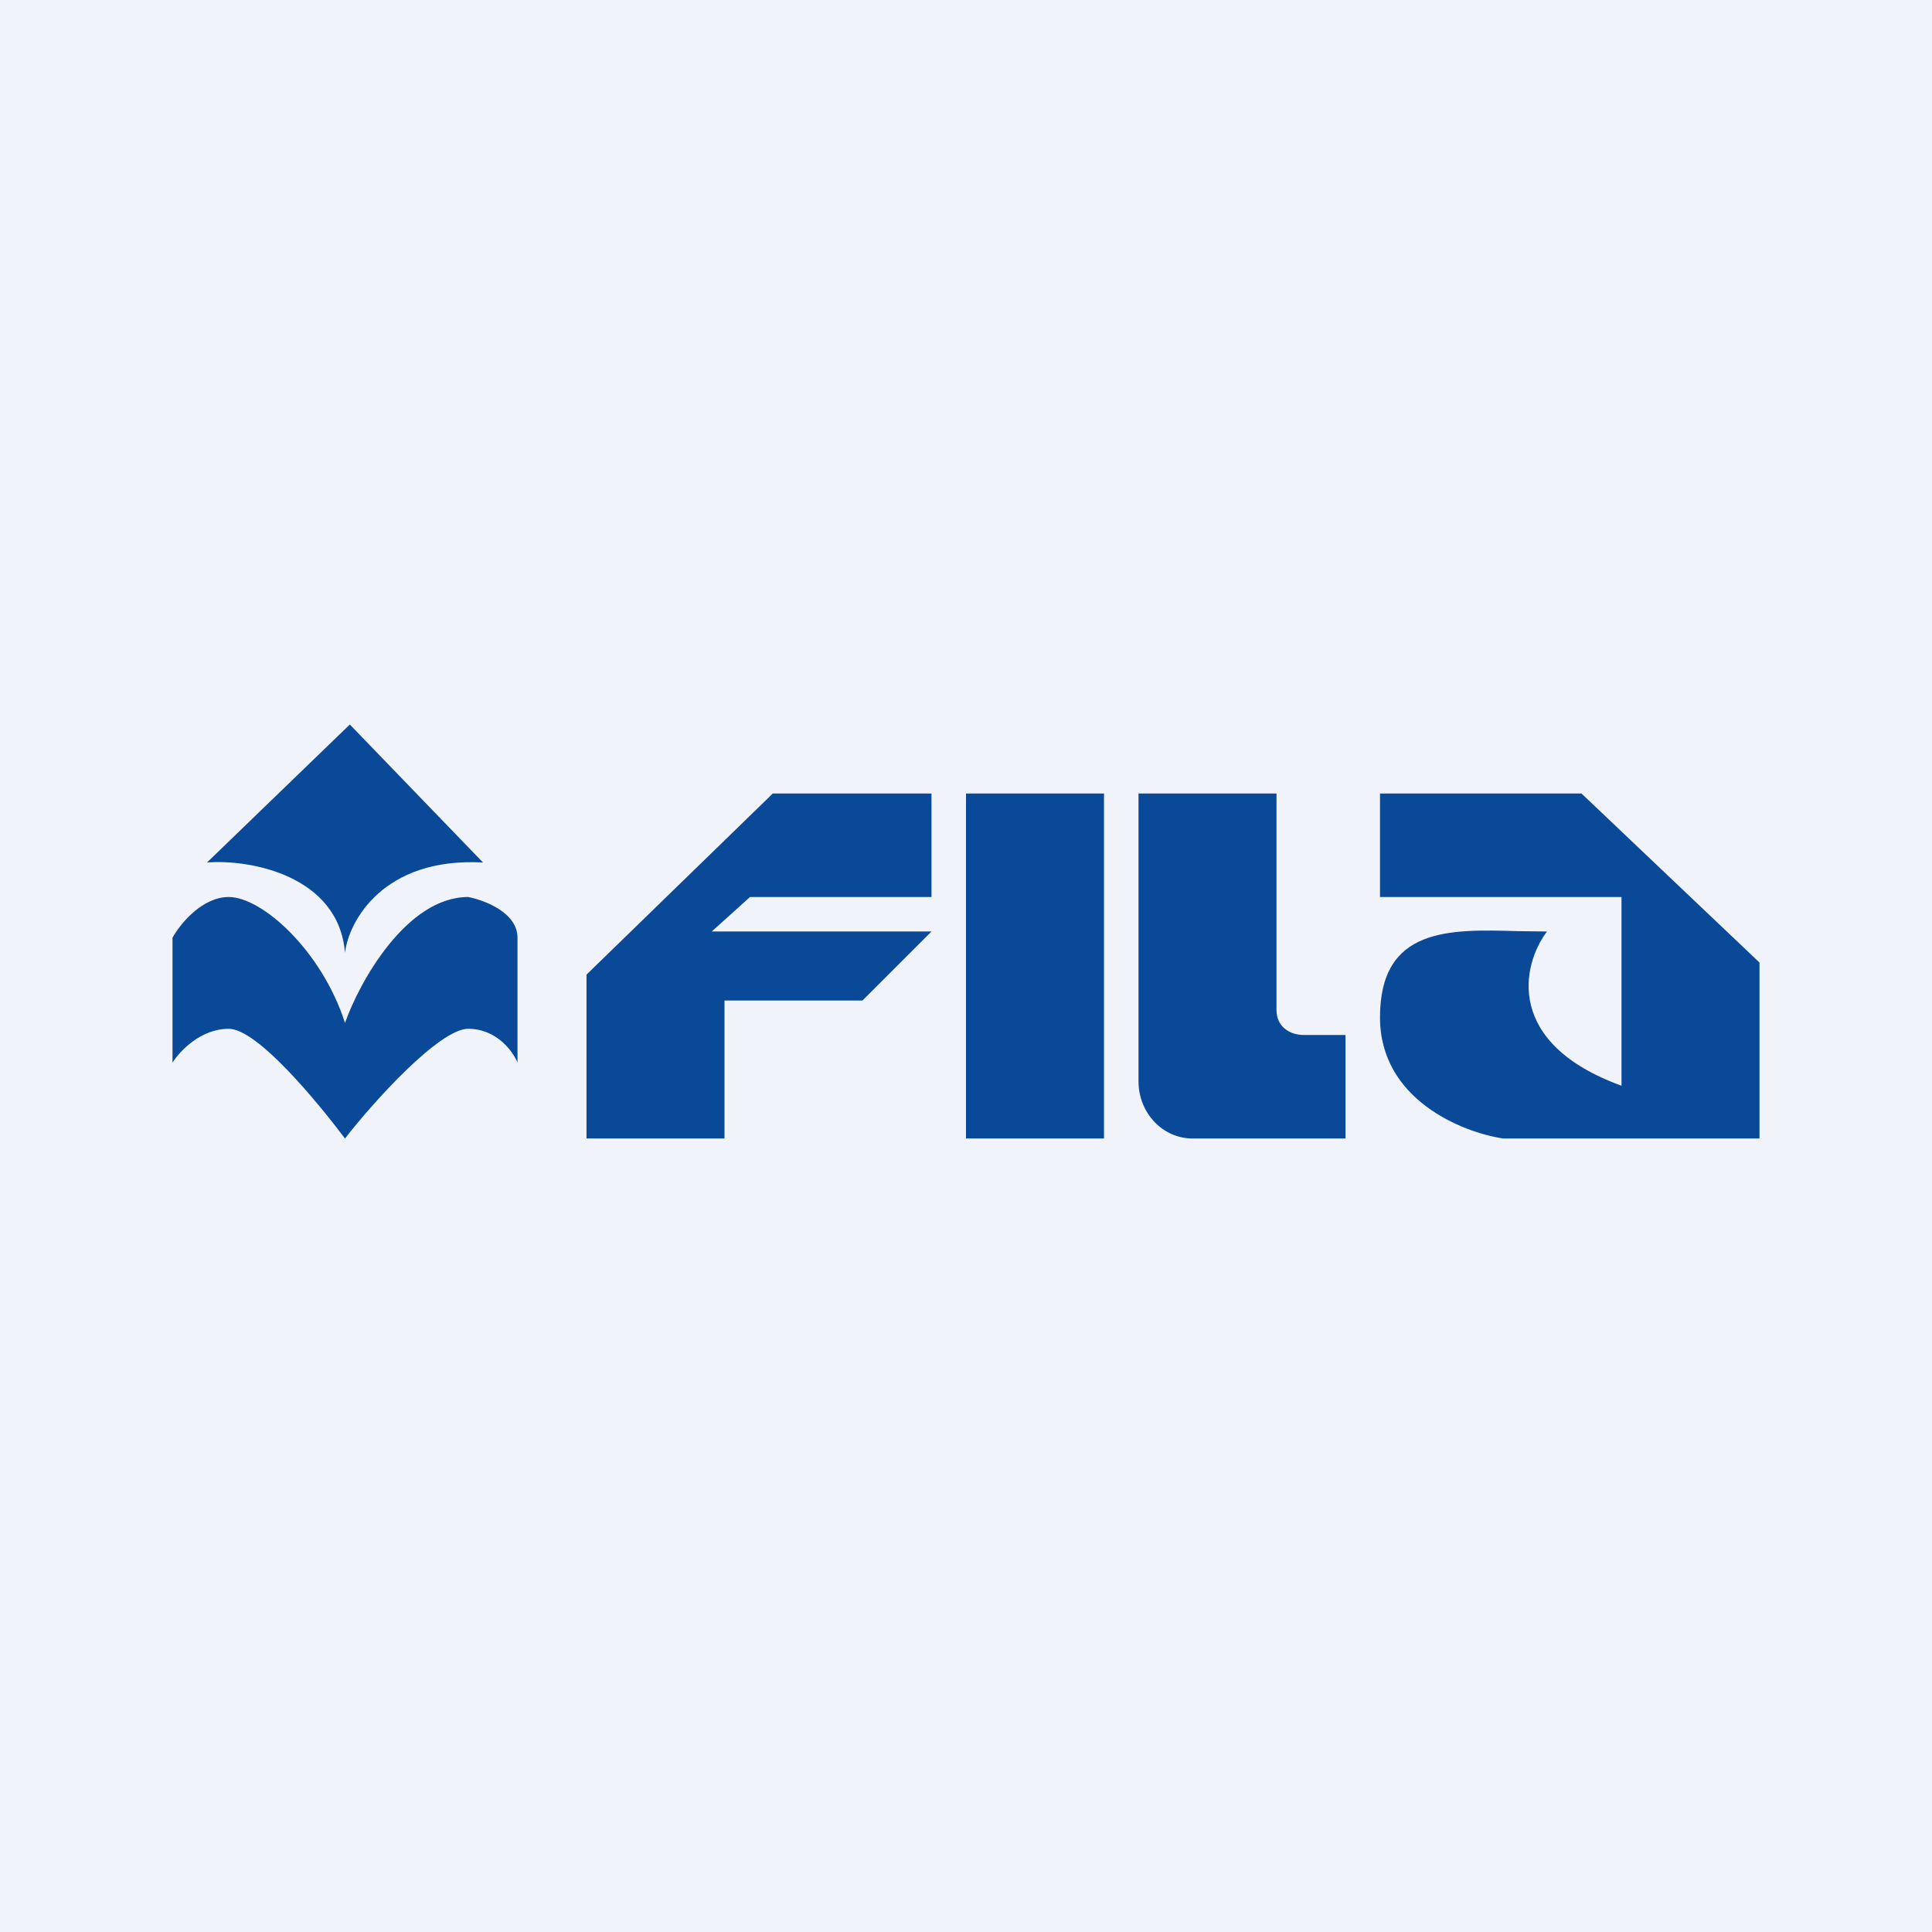
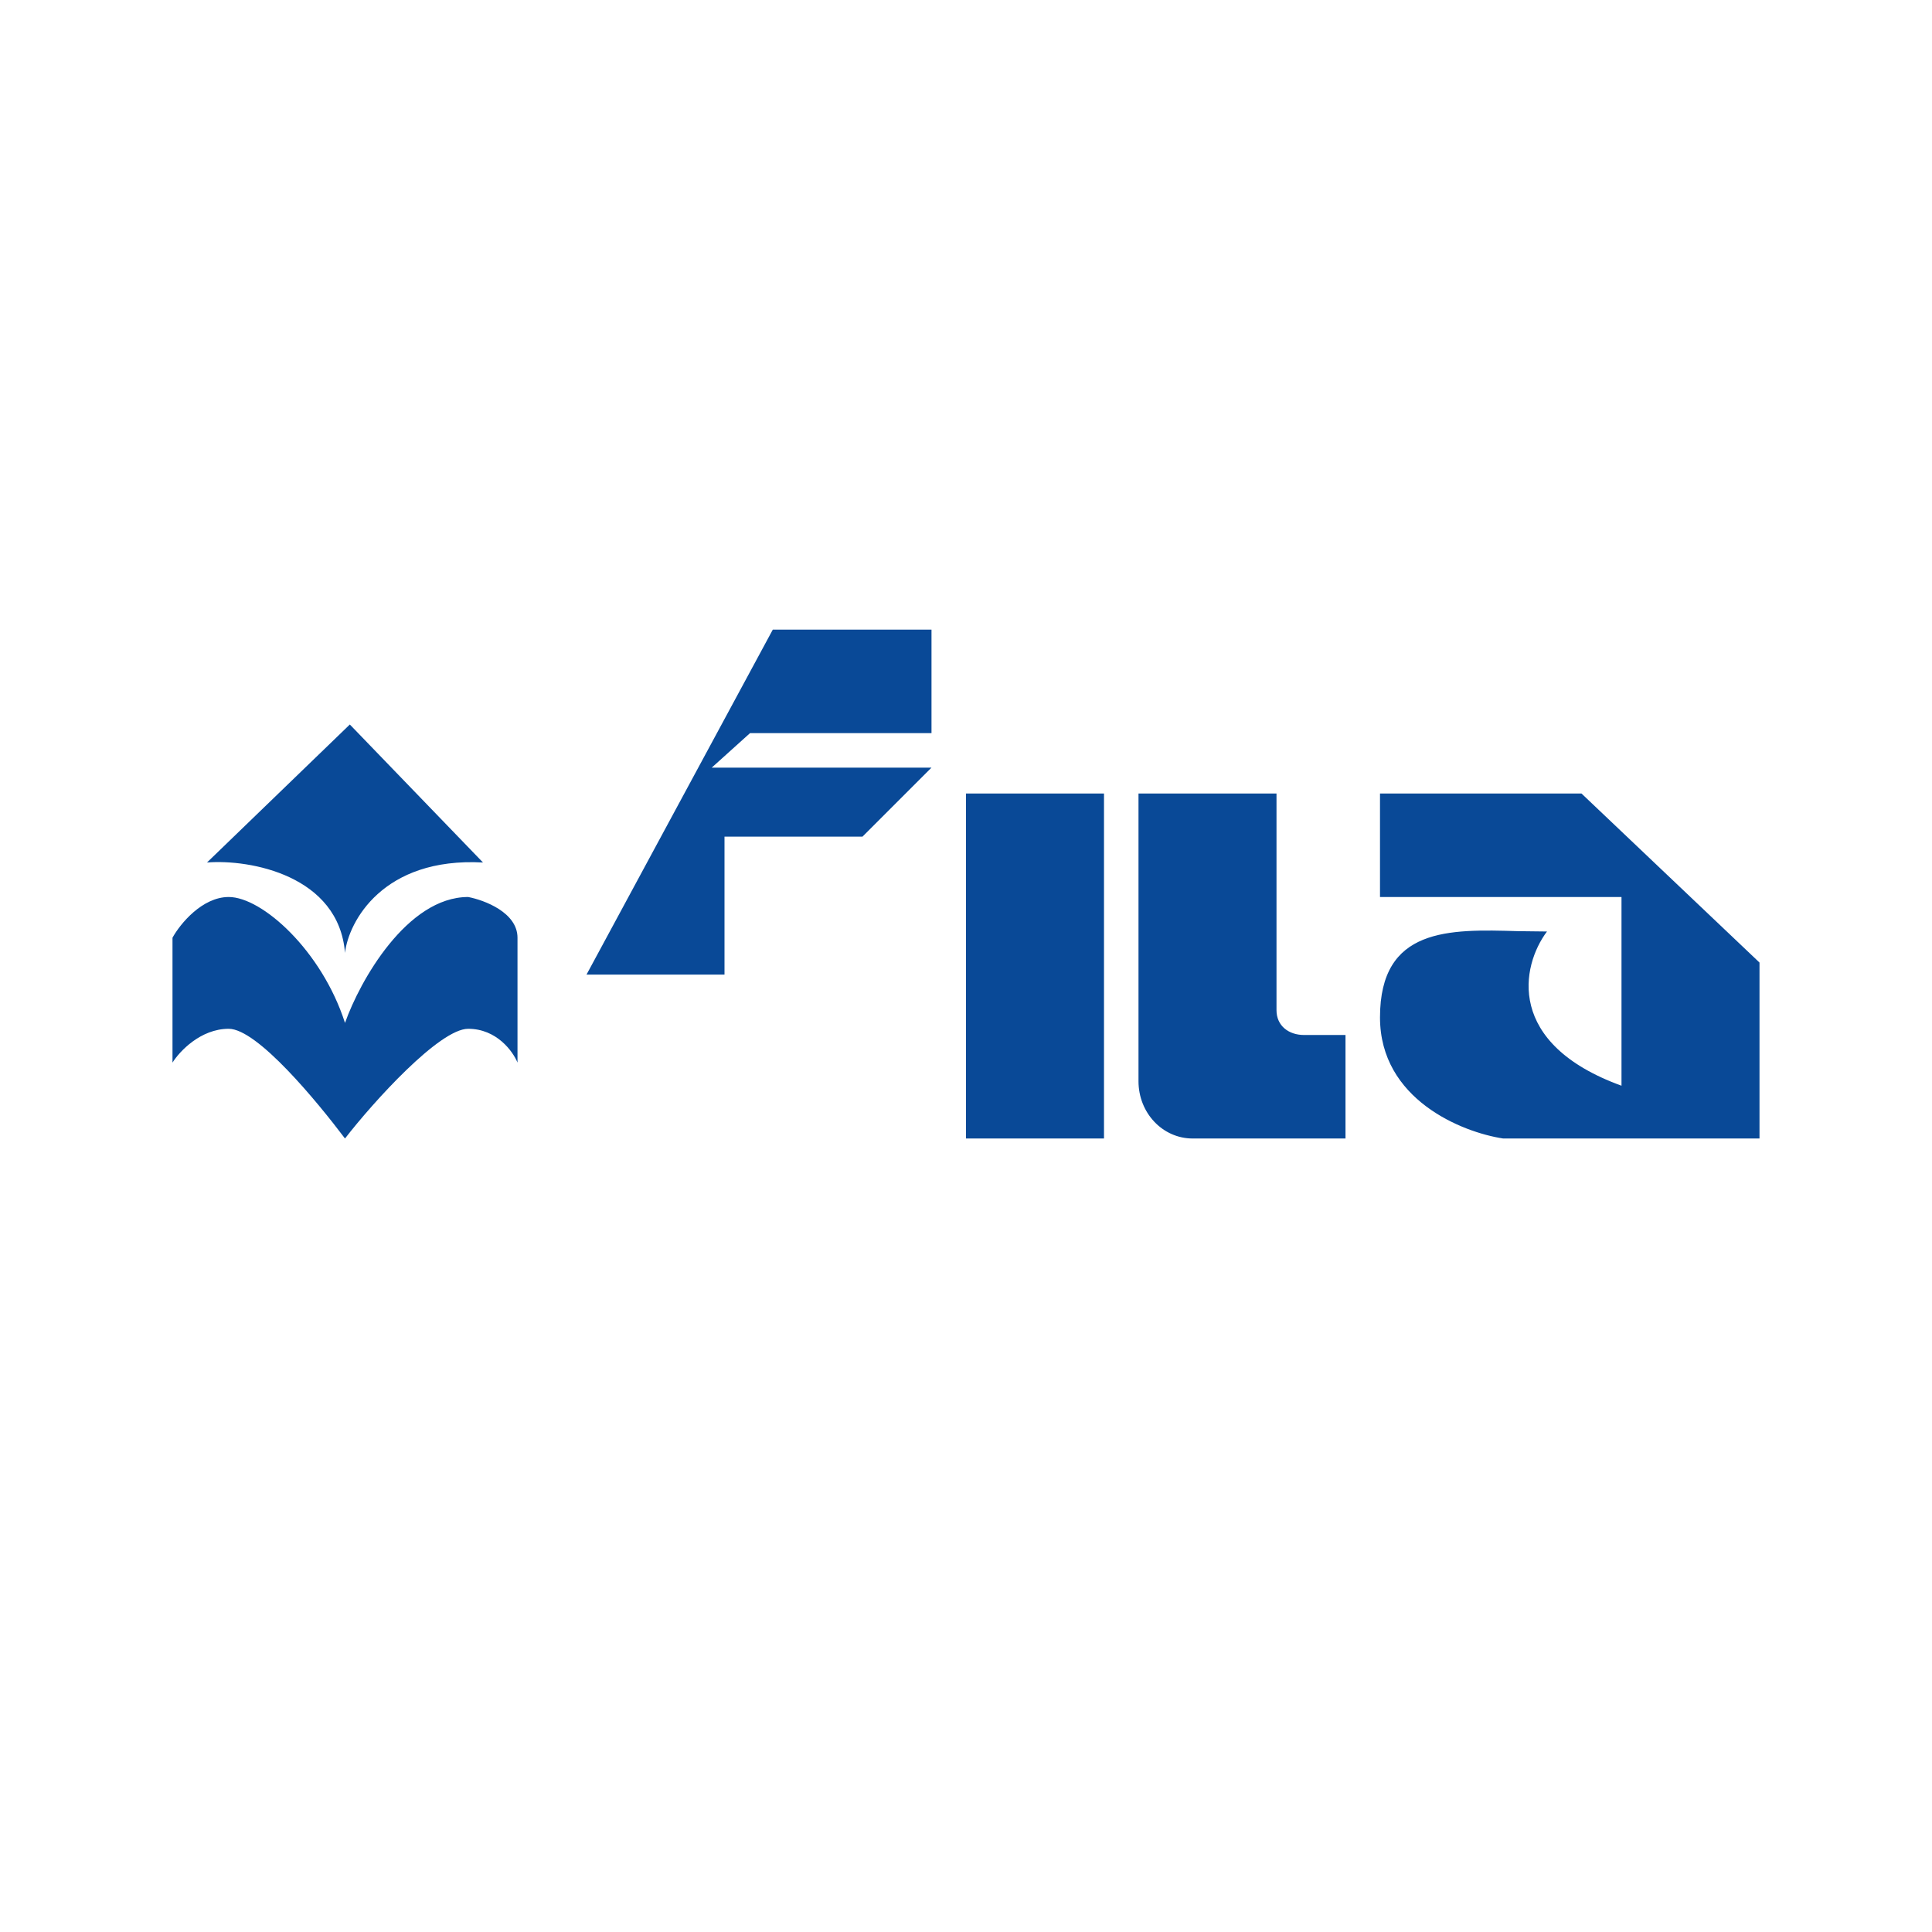
<svg xmlns="http://www.w3.org/2000/svg" width="56" height="56" viewBox="0 0 56 56">
-   <path fill="#F0F3FA" d="M0 0h56v56H0z" />
-   <path d="M6 25c1.25-.1 3.82.38 4 2.62.1-.9 1.1-2.78 4-2.62l-3.86-4L6 25Zm-1 5.8v-3.62c.22-.4.86-1.18 1.63-1.18.97 0 2.7 1.56 3.37 3.65.43-1.22 1.8-3.65 3.57-3.65.47.09 1.43.45 1.43 1.18v3.62c-.13-.32-.6-.98-1.43-.98S10.82 31.94 10 33c-.8-1.06-2.54-3.18-3.37-3.18-.82 0-1.43.66-1.63.98Zm12-2.55V33h4v-4h4l2-2h-6.37l1.11-1H27v-3h-4.6L17 28.25ZM28 23v10h4V23h-4Zm5 8.34V23h4v6.28c0 .46.36.72.8.72H39v3h-4.43c-.87 0-1.57-.74-1.57-1.66ZM40 26v-3h5.84L51 27.9V33h-7.43c-1.19-.18-3.57-1.13-3.57-3.51 0-2.61 2-2.56 4-2.5l.84.01c-.75 1-1.2 3.25 2.16 4.47V26h-7Z" fill="#094997" />
+   <path d="M6 25c1.25-.1 3.82.38 4 2.62.1-.9 1.1-2.78 4-2.62l-3.86-4L6 25Zm-1 5.8v-3.62c.22-.4.86-1.18 1.63-1.18.97 0 2.7 1.56 3.37 3.65.43-1.22 1.8-3.65 3.57-3.65.47.09 1.43.45 1.43 1.18v3.62c-.13-.32-.6-.98-1.43-.98S10.82 31.94 10 33c-.8-1.06-2.54-3.18-3.37-3.18-.82 0-1.43.66-1.63.98Zm12-2.55h4v-4h4l2-2h-6.37l1.11-1H27v-3h-4.6L17 28.25ZM28 23v10h4V23h-4Zm5 8.34V23h4v6.28c0 .46.36.72.8.72H39v3h-4.43c-.87 0-1.57-.74-1.57-1.66ZM40 26v-3h5.84L51 27.9V33h-7.43c-1.19-.18-3.57-1.13-3.57-3.51 0-2.61 2-2.56 4-2.5l.84.01c-.75 1-1.2 3.25 2.16 4.47V26h-7Z" fill="#094997" />
</svg>